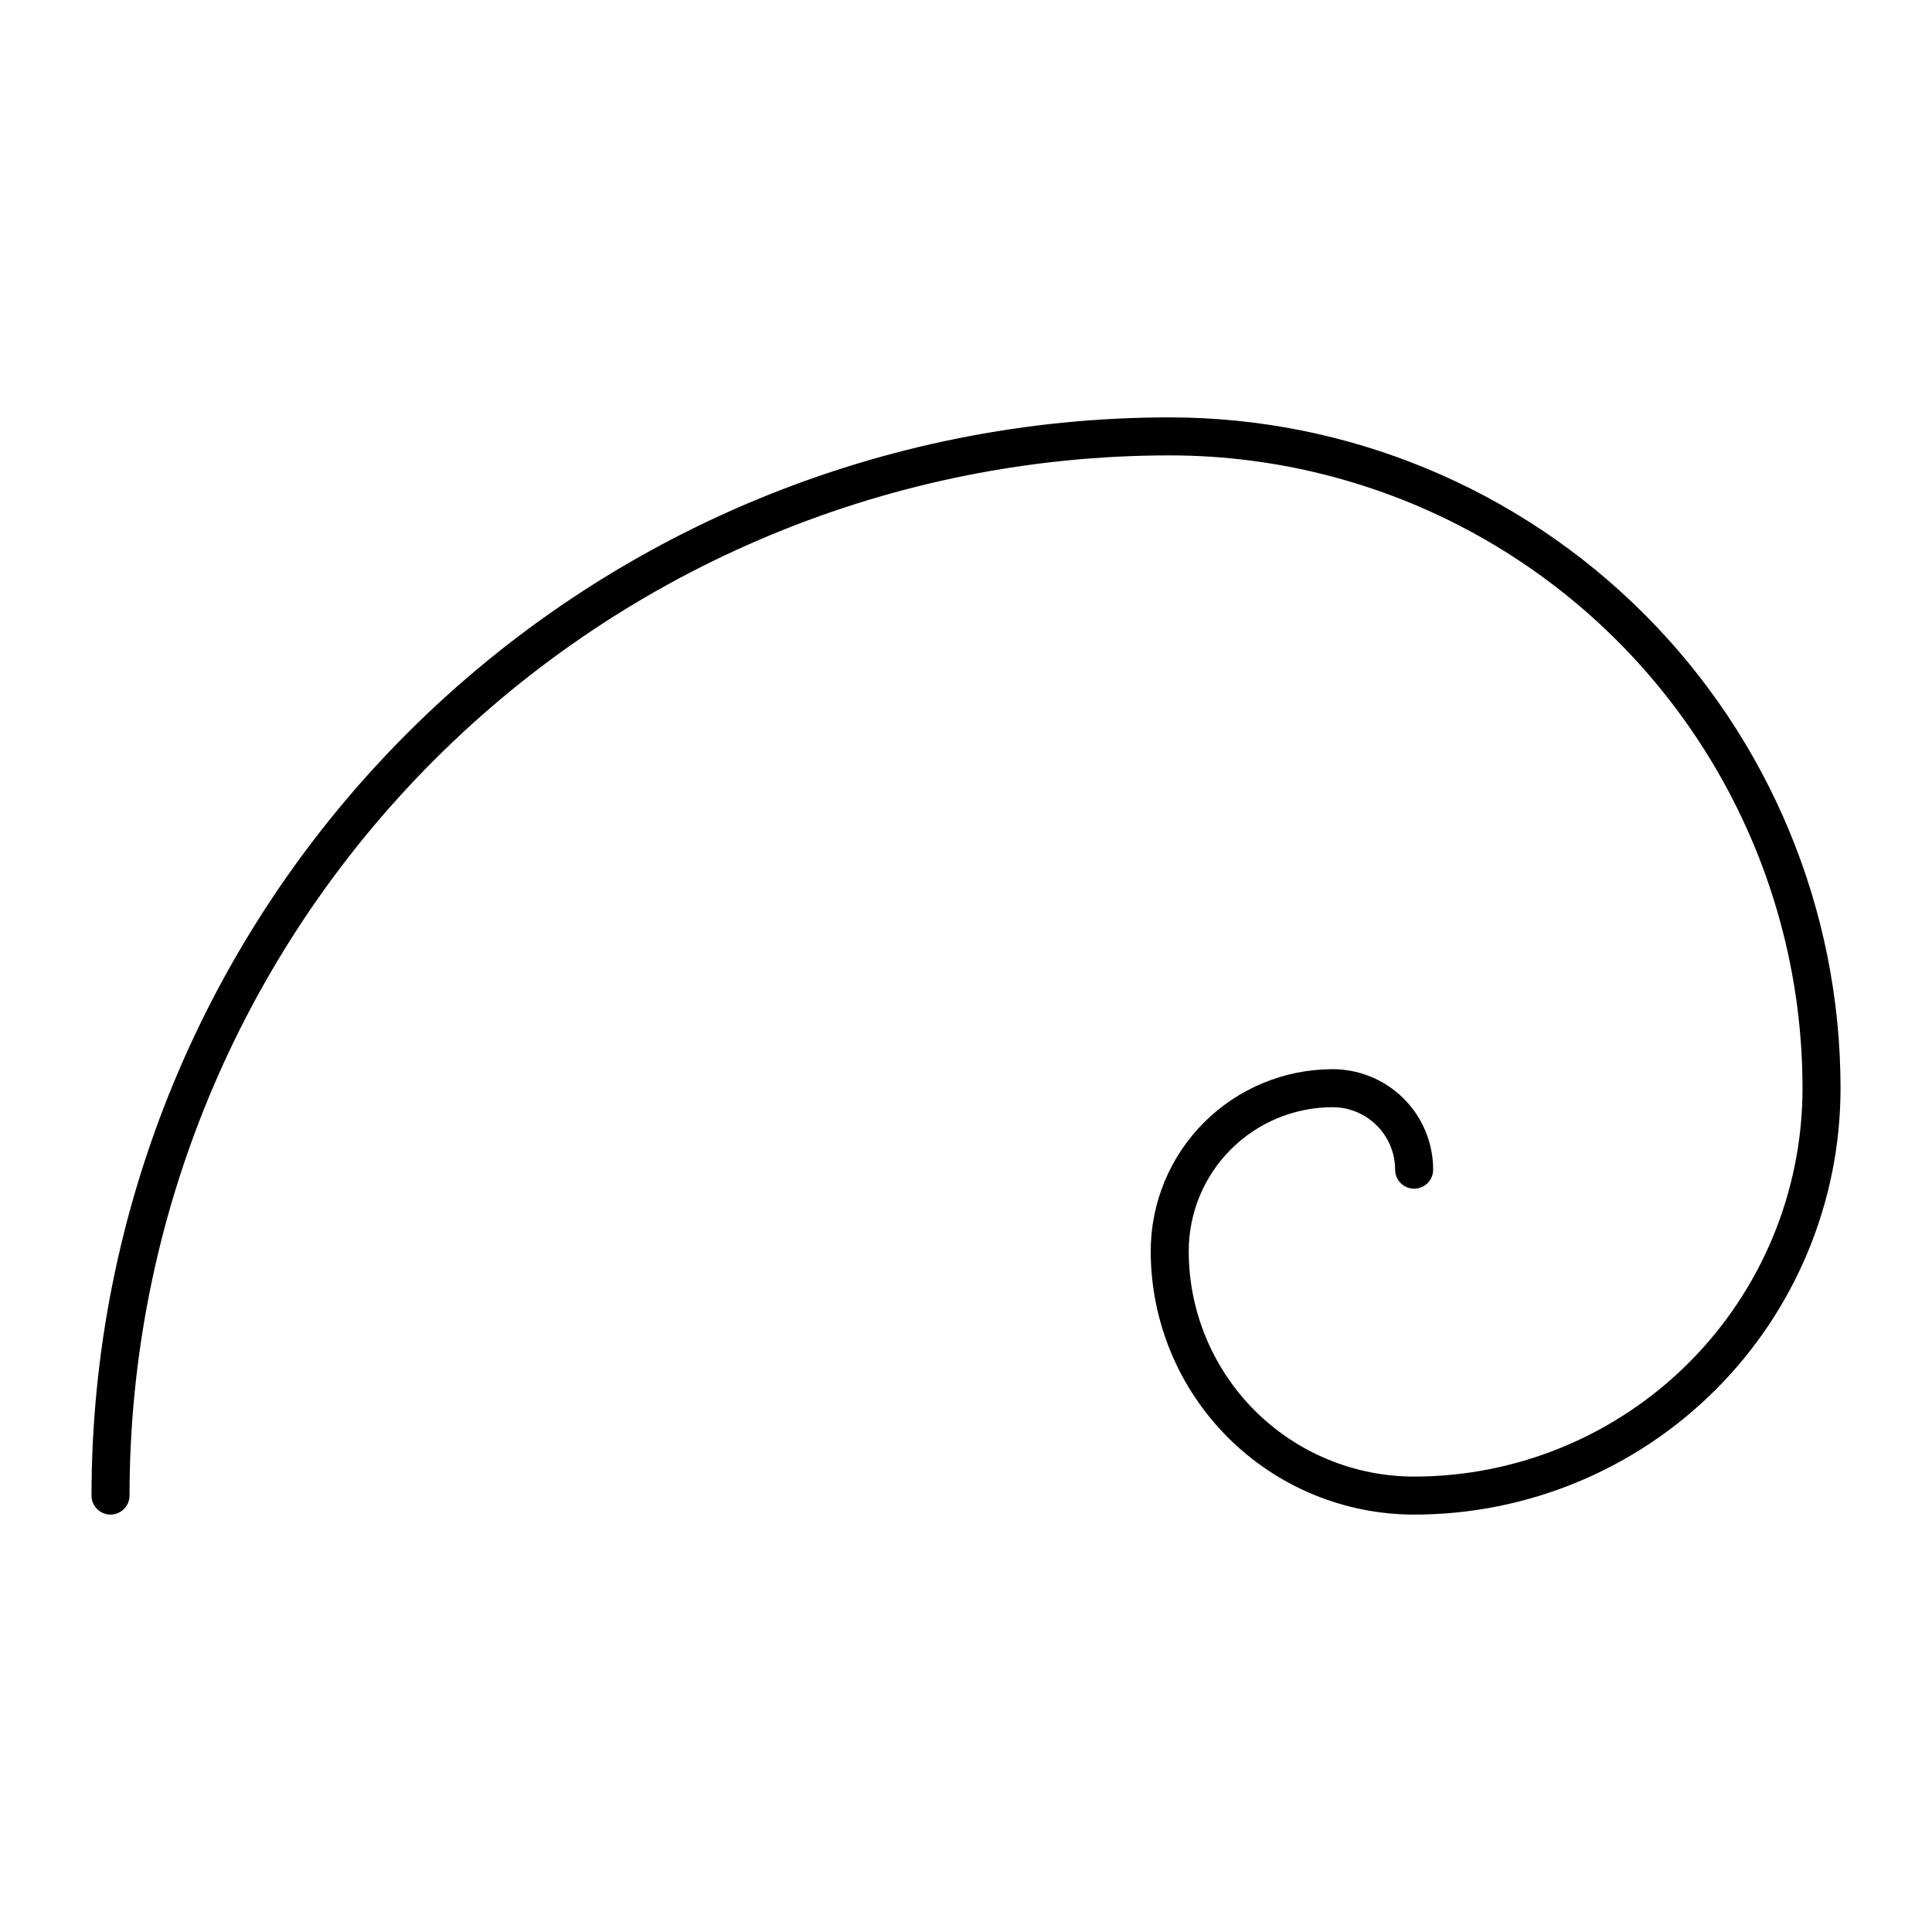
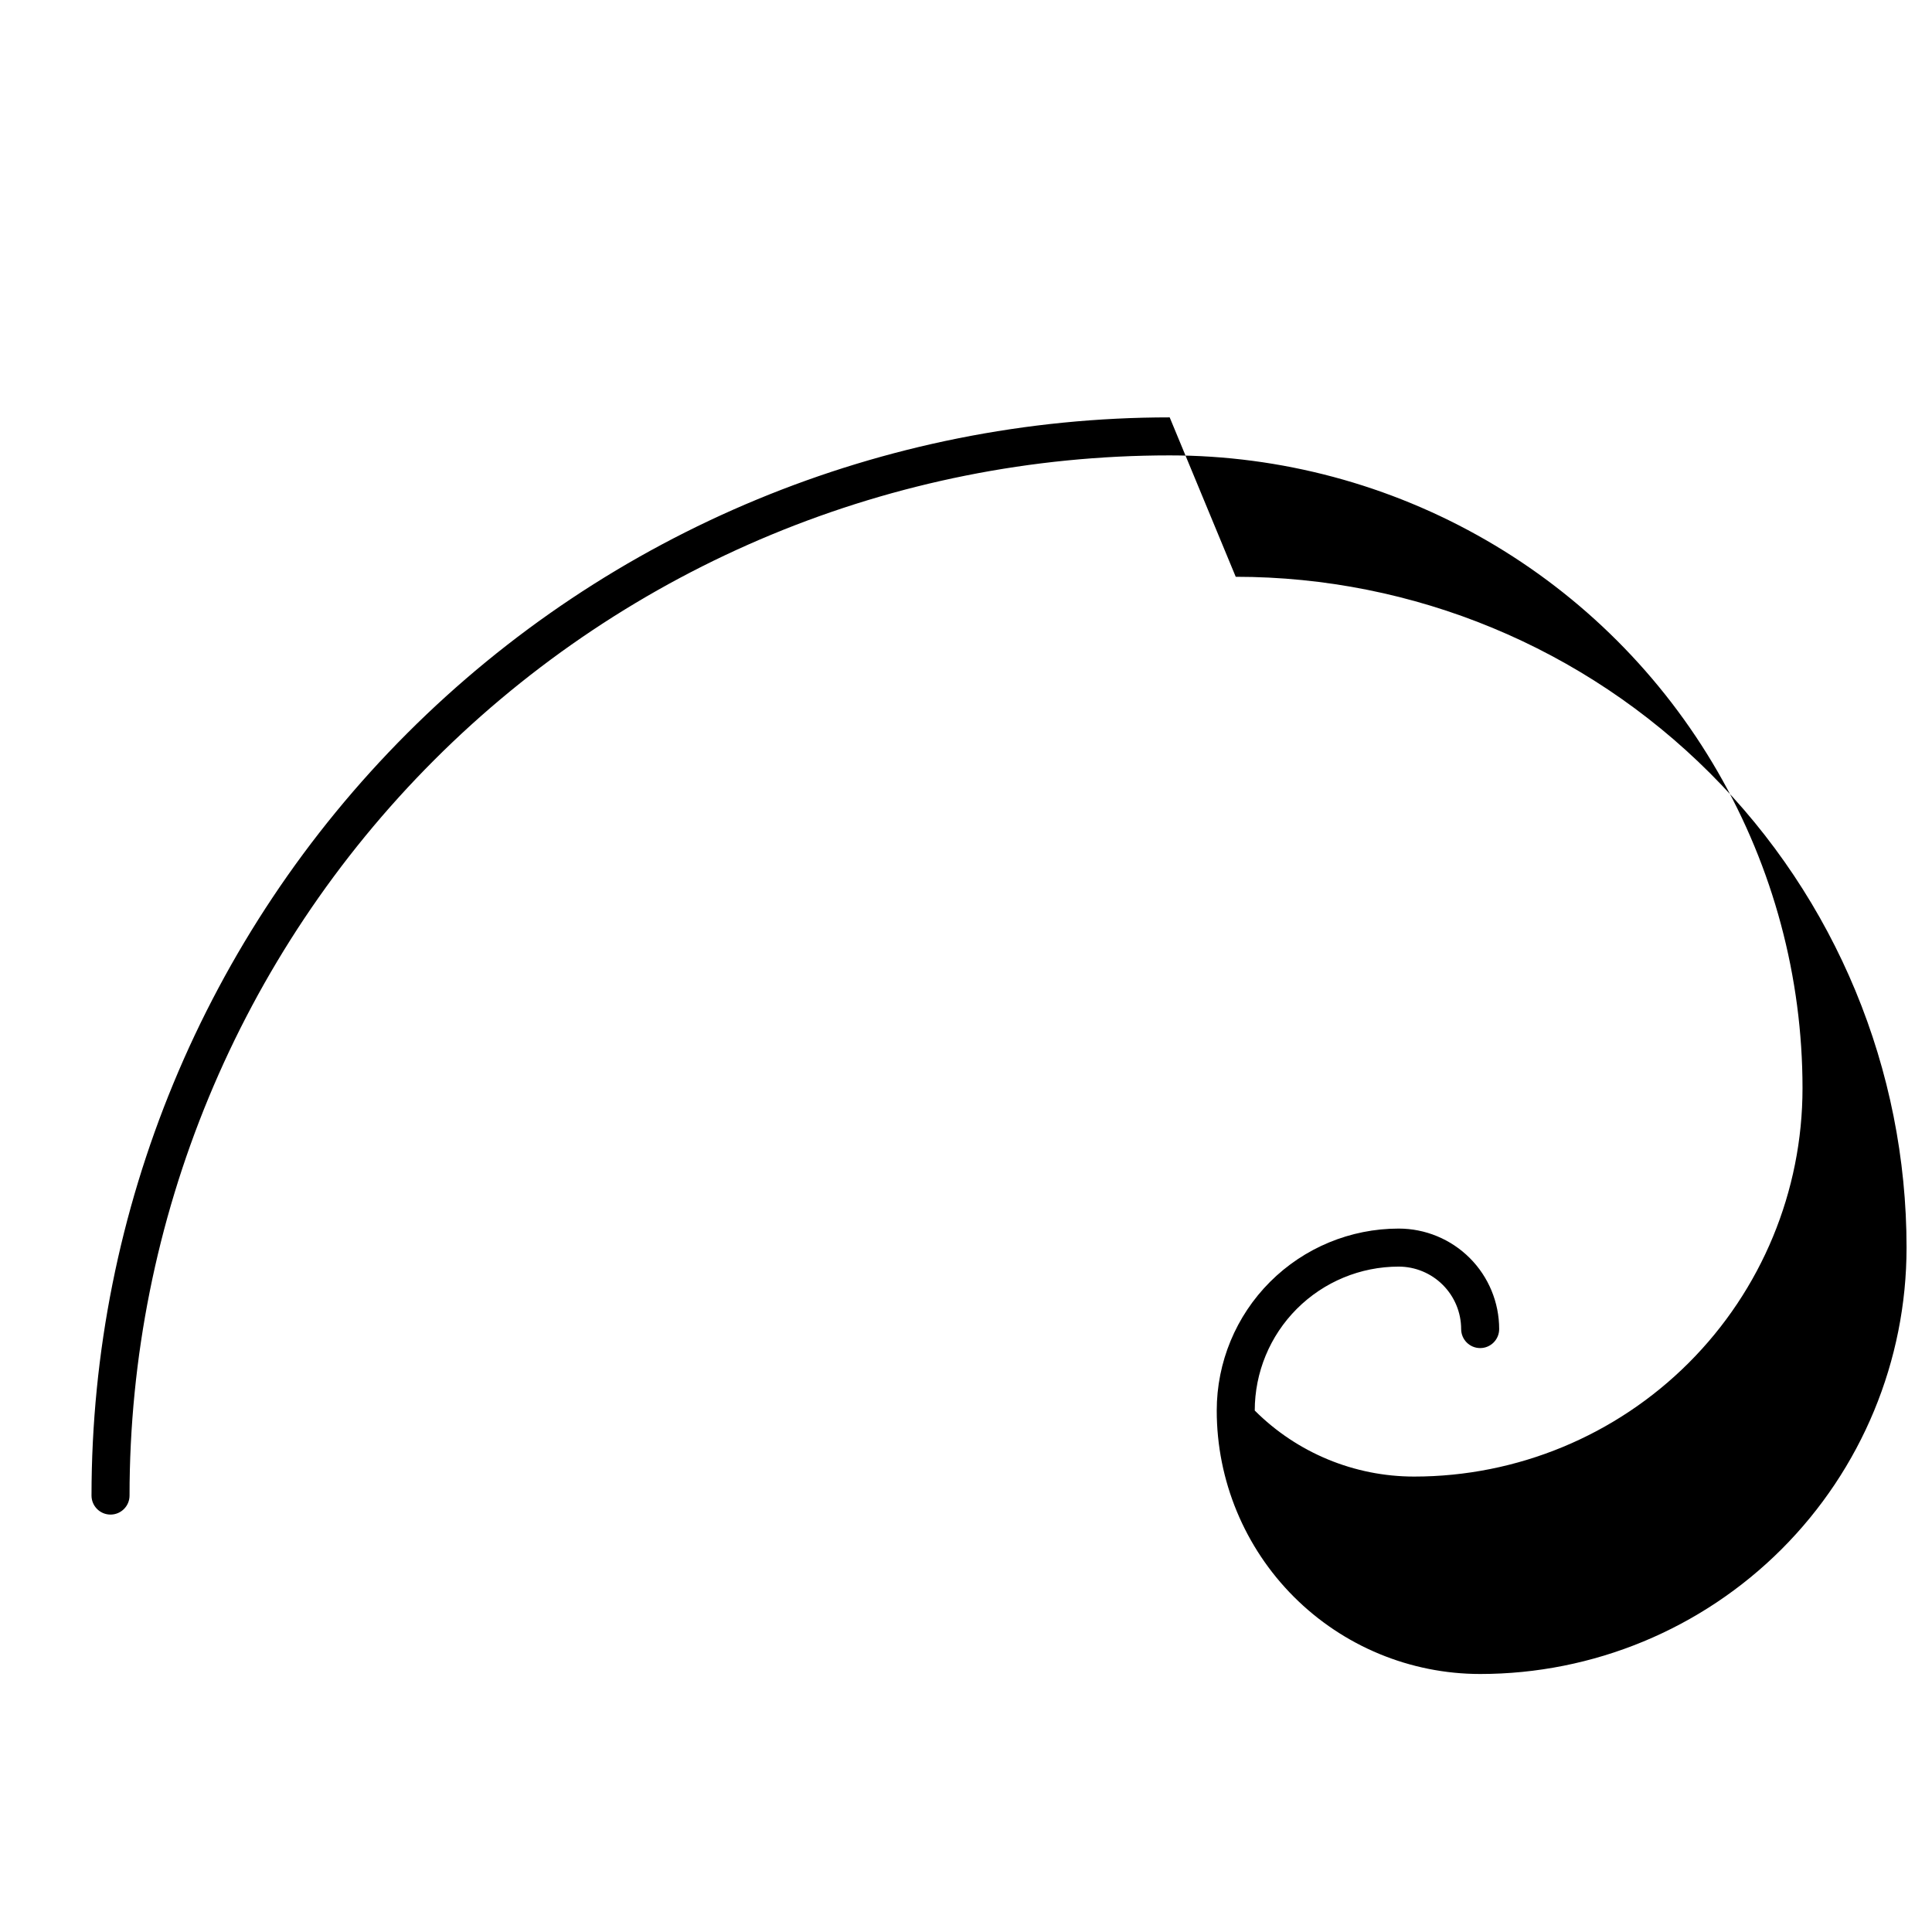
<svg xmlns="http://www.w3.org/2000/svg" fill="#000000" width="800px" height="800px" version="1.1" viewBox="144 144 512 512">
-   <path d="m453.98 254.61c-75.777 0-148.46 30.105-202.04 83.691-53.582 53.582-83.688 126.26-83.688 202.04 0 2.781 2.254 5.039 5.039 5.039 2.781 0 5.039-2.258 5.039-5.039-0.004-73.109 29.039-143.22 80.734-194.92 51.695-51.695 121.81-80.738 194.92-80.738 29.438 0 58.355 7.75 83.852 22.469 25.492 14.719 46.66 35.887 61.379 61.383 14.719 25.492 22.469 54.41 22.469 83.848 0 27.297-10.844 53.477-30.145 72.777-19.305 19.301-45.48 30.145-72.777 30.145-15.844 0-31.039-6.293-42.242-17.496s-17.496-26.398-17.496-42.242c0-10.117 4.019-19.82 11.172-26.973 7.156-7.152 16.855-11.172 26.973-11.172 4.391 0.004 8.598 1.75 11.699 4.856 3.102 3.102 4.848 7.309 4.856 11.695 0 2.781 2.254 5.039 5.039 5.039 2.781 0 5.035-2.258 5.035-5.039 0-7.062-2.805-13.836-7.797-18.828-4.996-4.992-11.77-7.801-18.832-7.801-12.789 0-25.051 5.082-34.094 14.125-9.043 9.043-14.125 21.309-14.125 34.098 0 18.516 7.356 36.273 20.445 49.363 13.094 13.094 30.852 20.449 49.367 20.453 29.969 0 58.711-11.906 79.902-33.098 21.188-21.191 33.094-49.934 33.094-79.902 0-47.148-18.73-92.367-52.066-125.7-33.34-33.34-78.559-52.07-125.71-52.07z" />
+   <path d="m453.98 254.61c-75.777 0-148.46 30.105-202.04 83.691-53.582 53.582-83.688 126.26-83.688 202.04 0 2.781 2.254 5.039 5.039 5.039 2.781 0 5.039-2.258 5.039-5.039-0.004-73.109 29.039-143.22 80.734-194.92 51.695-51.695 121.81-80.738 194.92-80.738 29.438 0 58.355 7.75 83.852 22.469 25.492 14.719 46.66 35.887 61.379 61.383 14.719 25.492 22.469 54.41 22.469 83.848 0 27.297-10.844 53.477-30.145 72.777-19.305 19.301-45.48 30.145-72.777 30.145-15.844 0-31.039-6.293-42.242-17.496c0-10.117 4.019-19.82 11.172-26.973 7.156-7.152 16.855-11.172 26.973-11.172 4.391 0.004 8.598 1.75 11.699 4.856 3.102 3.102 4.848 7.309 4.856 11.695 0 2.781 2.254 5.039 5.039 5.039 2.781 0 5.035-2.258 5.035-5.039 0-7.062-2.805-13.836-7.797-18.828-4.996-4.992-11.77-7.801-18.832-7.801-12.789 0-25.051 5.082-34.094 14.125-9.043 9.043-14.125 21.309-14.125 34.098 0 18.516 7.356 36.273 20.445 49.363 13.094 13.094 30.852 20.449 49.367 20.453 29.969 0 58.711-11.906 79.902-33.098 21.188-21.191 33.094-49.934 33.094-79.902 0-47.148-18.73-92.367-52.066-125.7-33.34-33.34-78.559-52.07-125.71-52.07z" />
</svg>